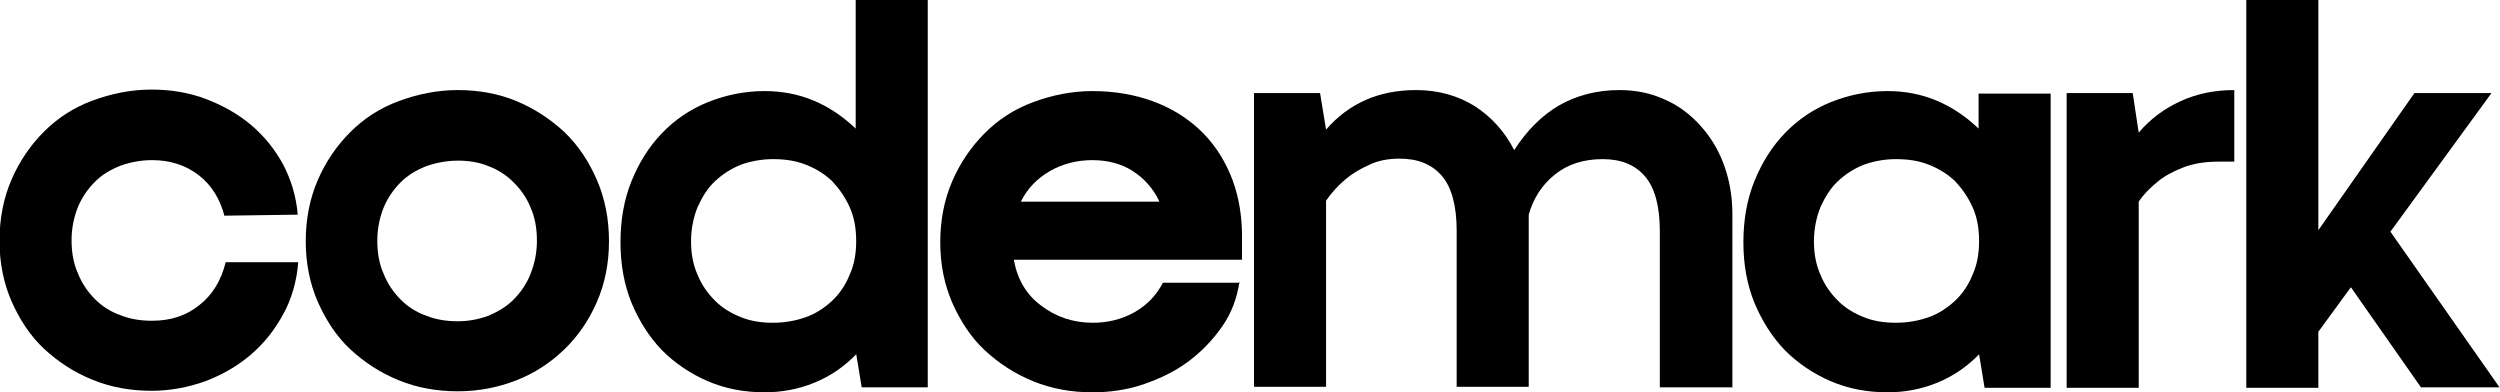
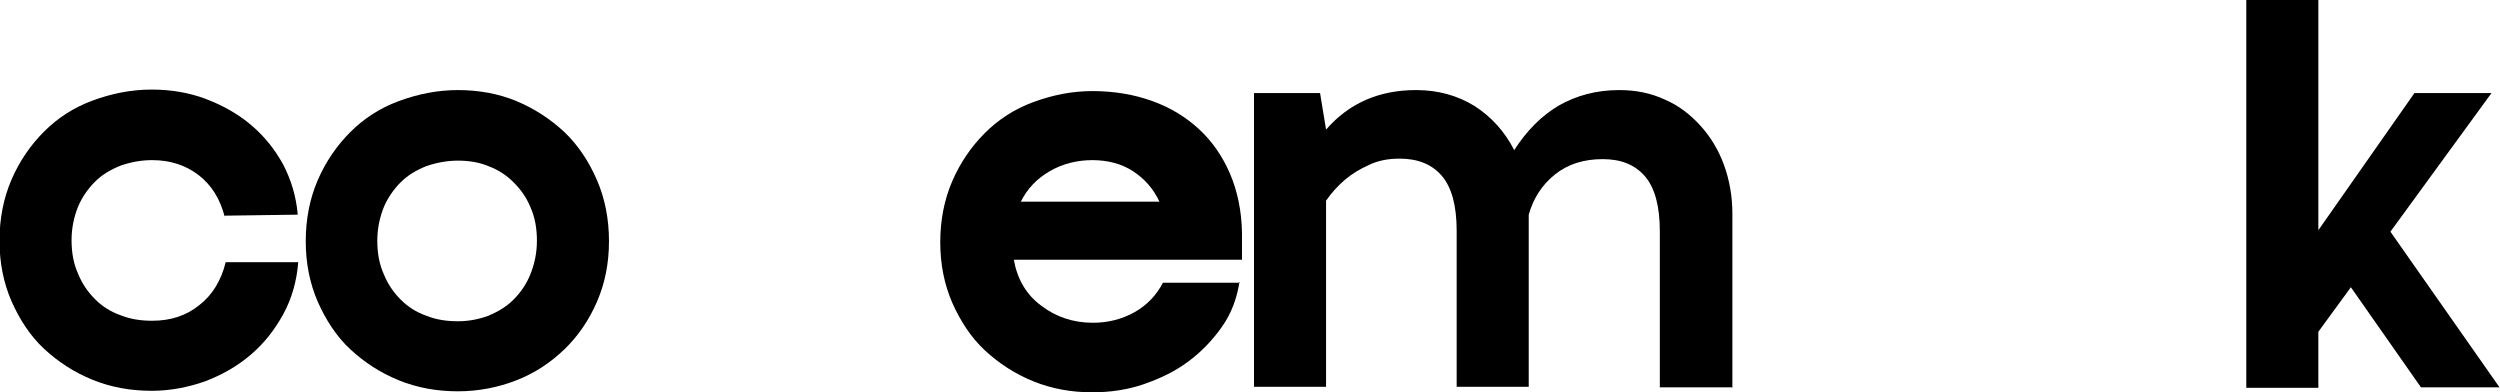
<svg xmlns="http://www.w3.org/2000/svg" id="Vrstva_2" data-name="Vrstva 2" viewBox="0 0 49.96 7.84">
  <g id="Vrstva_1-2" data-name="Vrstva 1">
    <g>
      <path d="M4.49,4.33c-.09-.35-.26-.63-.52-.83-.26-.2-.57-.3-.93-.3-.22,0-.43.04-.63.11-.2.08-.37.18-.51.32-.14.14-.26.31-.34.5-.08.2-.13.42-.13.67s.04.47.13.67c.08.2.2.37.34.51.14.14.31.25.51.32.2.08.41.11.63.11.37,0,.68-.1.94-.31.26-.2.44-.49.53-.86h1.45c-.03.38-.13.73-.3,1.04s-.38.58-.65.81-.57.4-.91.53c-.34.12-.7.19-1.07.19-.42,0-.81-.07-1.18-.22s-.69-.36-.97-.62-.49-.59-.65-.95c-.16-.37-.24-.77-.24-1.21s.08-.85.24-1.22c.16-.37.38-.69.65-.96.27-.27.59-.48.97-.62s.77-.22,1.18-.22c.38,0,.75.06,1.09.19s.64.3.9.52c.26.22.47.48.64.79.16.31.26.64.29,1l-1.46.02Z" />
      <path d="M6.11,4.82c0-.44.08-.85.24-1.22.16-.37.38-.69.65-.96.27-.27.59-.48.97-.62s.77-.22,1.18-.22.81.07,1.17.22.68.36.96.62c.28.27.49.59.65.96.16.37.24.78.24,1.22s-.08.84-.24,1.21c-.16.37-.38.69-.65.95-.28.27-.6.48-.96.62s-.75.22-1.17.22-.81-.07-1.18-.22-.69-.36-.97-.62-.49-.59-.65-.95c-.16-.37-.24-.77-.24-1.21ZM7.54,4.81c0,.25.04.47.13.67.08.2.2.37.34.51.14.14.31.25.51.32.2.08.41.11.63.11s.42-.04.61-.11c.19-.08.36-.18.5-.32.14-.14.26-.31.34-.51.08-.2.13-.42.13-.67s-.04-.47-.13-.67c-.08-.2-.2-.36-.34-.5-.14-.14-.31-.25-.5-.32-.19-.08-.4-.11-.61-.11s-.43.04-.63.11c-.2.08-.37.18-.51.32-.14.14-.26.31-.34.5-.08.2-.13.42-.13.67Z" />
-       <path d="M17.12,7.07c-.25.26-.53.45-.85.58-.32.13-.65.19-.99.19-.4,0-.78-.07-1.13-.22s-.66-.36-.92-.62c-.26-.27-.46-.59-.61-.95-.15-.37-.22-.77-.22-1.21s.07-.85.22-1.22c.15-.37.35-.69.61-.96.26-.27.57-.48.92-.62s.73-.22,1.13-.22c.34,0,.67.06.98.19s.59.32.84.56V0h1.44v7.74h-1.32l-.11-.67ZM17.11,4.82c0-.26-.04-.48-.13-.68-.09-.2-.21-.37-.35-.52-.15-.14-.32-.25-.53-.33-.2-.08-.42-.11-.65-.11s-.44.04-.64.11c-.2.08-.37.19-.52.33-.15.14-.26.32-.35.52-.08.2-.13.43-.13.68s.04.47.13.67c.08.2.2.37.35.52s.32.25.52.33c.2.08.41.11.64.11s.45-.04.65-.11.38-.19.53-.33.27-.32.35-.52c.09-.2.13-.42.13-.67Z" />
      <path d="M24.77,5.63c-.05.33-.16.63-.35.9s-.41.5-.68.7-.57.34-.89.45-.67.16-1.02.16c-.42,0-.81-.07-1.18-.22s-.69-.36-.97-.62-.49-.59-.65-.95c-.16-.37-.24-.77-.24-1.21s.08-.85.24-1.22c.16-.37.38-.69.65-.96.27-.27.59-.48.97-.62s.77-.22,1.18-.22c.44,0,.84.07,1.2.2.36.13.67.32.93.56.26.24.47.54.62.89s.23.74.24,1.17v.55h-4.56c.07.39.25.7.55.92.29.22.63.34,1.03.34.3,0,.58-.07.83-.21.25-.14.44-.34.57-.59h1.54ZM23.17,4.03c-.12-.26-.3-.46-.53-.61s-.51-.22-.81-.22-.59.07-.85.22-.45.35-.58.61h2.77Z" />
      <path d="M34.61,7.74h-1.44v-3.12c0-.5-.1-.87-.3-1.1-.2-.23-.48-.34-.84-.34-.38,0-.7.1-.96.31s-.43.48-.52.8h0s0,3.44,0,3.44h-1.44v-3.12c0-.5-.1-.87-.3-1.1-.2-.23-.48-.34-.84-.34-.23,0-.44.04-.62.13-.18.08-.34.18-.47.29-.14.12-.27.26-.38.42v3.72h-1.44V1.86h1.32l.12.73c.46-.53,1.06-.79,1.8-.79.44,0,.83.11,1.17.32.34.22.6.51.79.88.25-.39.55-.69.89-.89.35-.2.75-.31,1.21-.31.33,0,.63.06.91.19.28.12.51.3.71.52.2.22.36.48.47.78s.17.63.17.98v3.48Z" />
-       <path d="M39.56,7.07c-.25.26-.53.45-.85.58-.32.13-.65.19-.99.19-.4,0-.78-.07-1.13-.22s-.66-.36-.92-.62c-.26-.27-.46-.59-.61-.95-.15-.37-.22-.77-.22-1.21s.07-.85.22-1.22c.15-.37.35-.69.61-.96.26-.27.57-.48.92-.62s.73-.22,1.13-.22c.34,0,.67.06.98.19s.59.32.84.56v-.7h1.44v5.88h-1.32l-.11-.67ZM39.55,4.82c0-.26-.04-.48-.13-.68-.09-.2-.21-.37-.35-.52-.15-.14-.32-.25-.53-.33-.2-.08-.42-.11-.65-.11s-.44.04-.64.11c-.2.08-.37.19-.52.33-.15.14-.26.32-.35.52-.08.2-.13.43-.13.68s.04.47.13.67c.08.2.2.37.35.52s.32.25.52.33c.2.08.41.11.64.11s.45-.04.65-.11.38-.19.53-.33.27-.32.35-.52c.09-.2.13-.42.13-.67Z" />
-       <path d="M44.64,3.23h-.3c-.28,0-.52.04-.72.12-.2.08-.37.17-.5.28-.15.12-.28.25-.38.4v3.72h-1.44V1.86h1.32l.12.79c.23-.27.51-.48.84-.63s.68-.22,1.07-.22v1.43Z" />
      <path d="M48.25,1.86h1.54l-2.02,2.77,2.18,3.11h-1.57l-1.4-2-.65.89v1.12h-1.44V0h1.44v4.6l1.92-2.74Z" />
    </g>
  </g>
</svg>